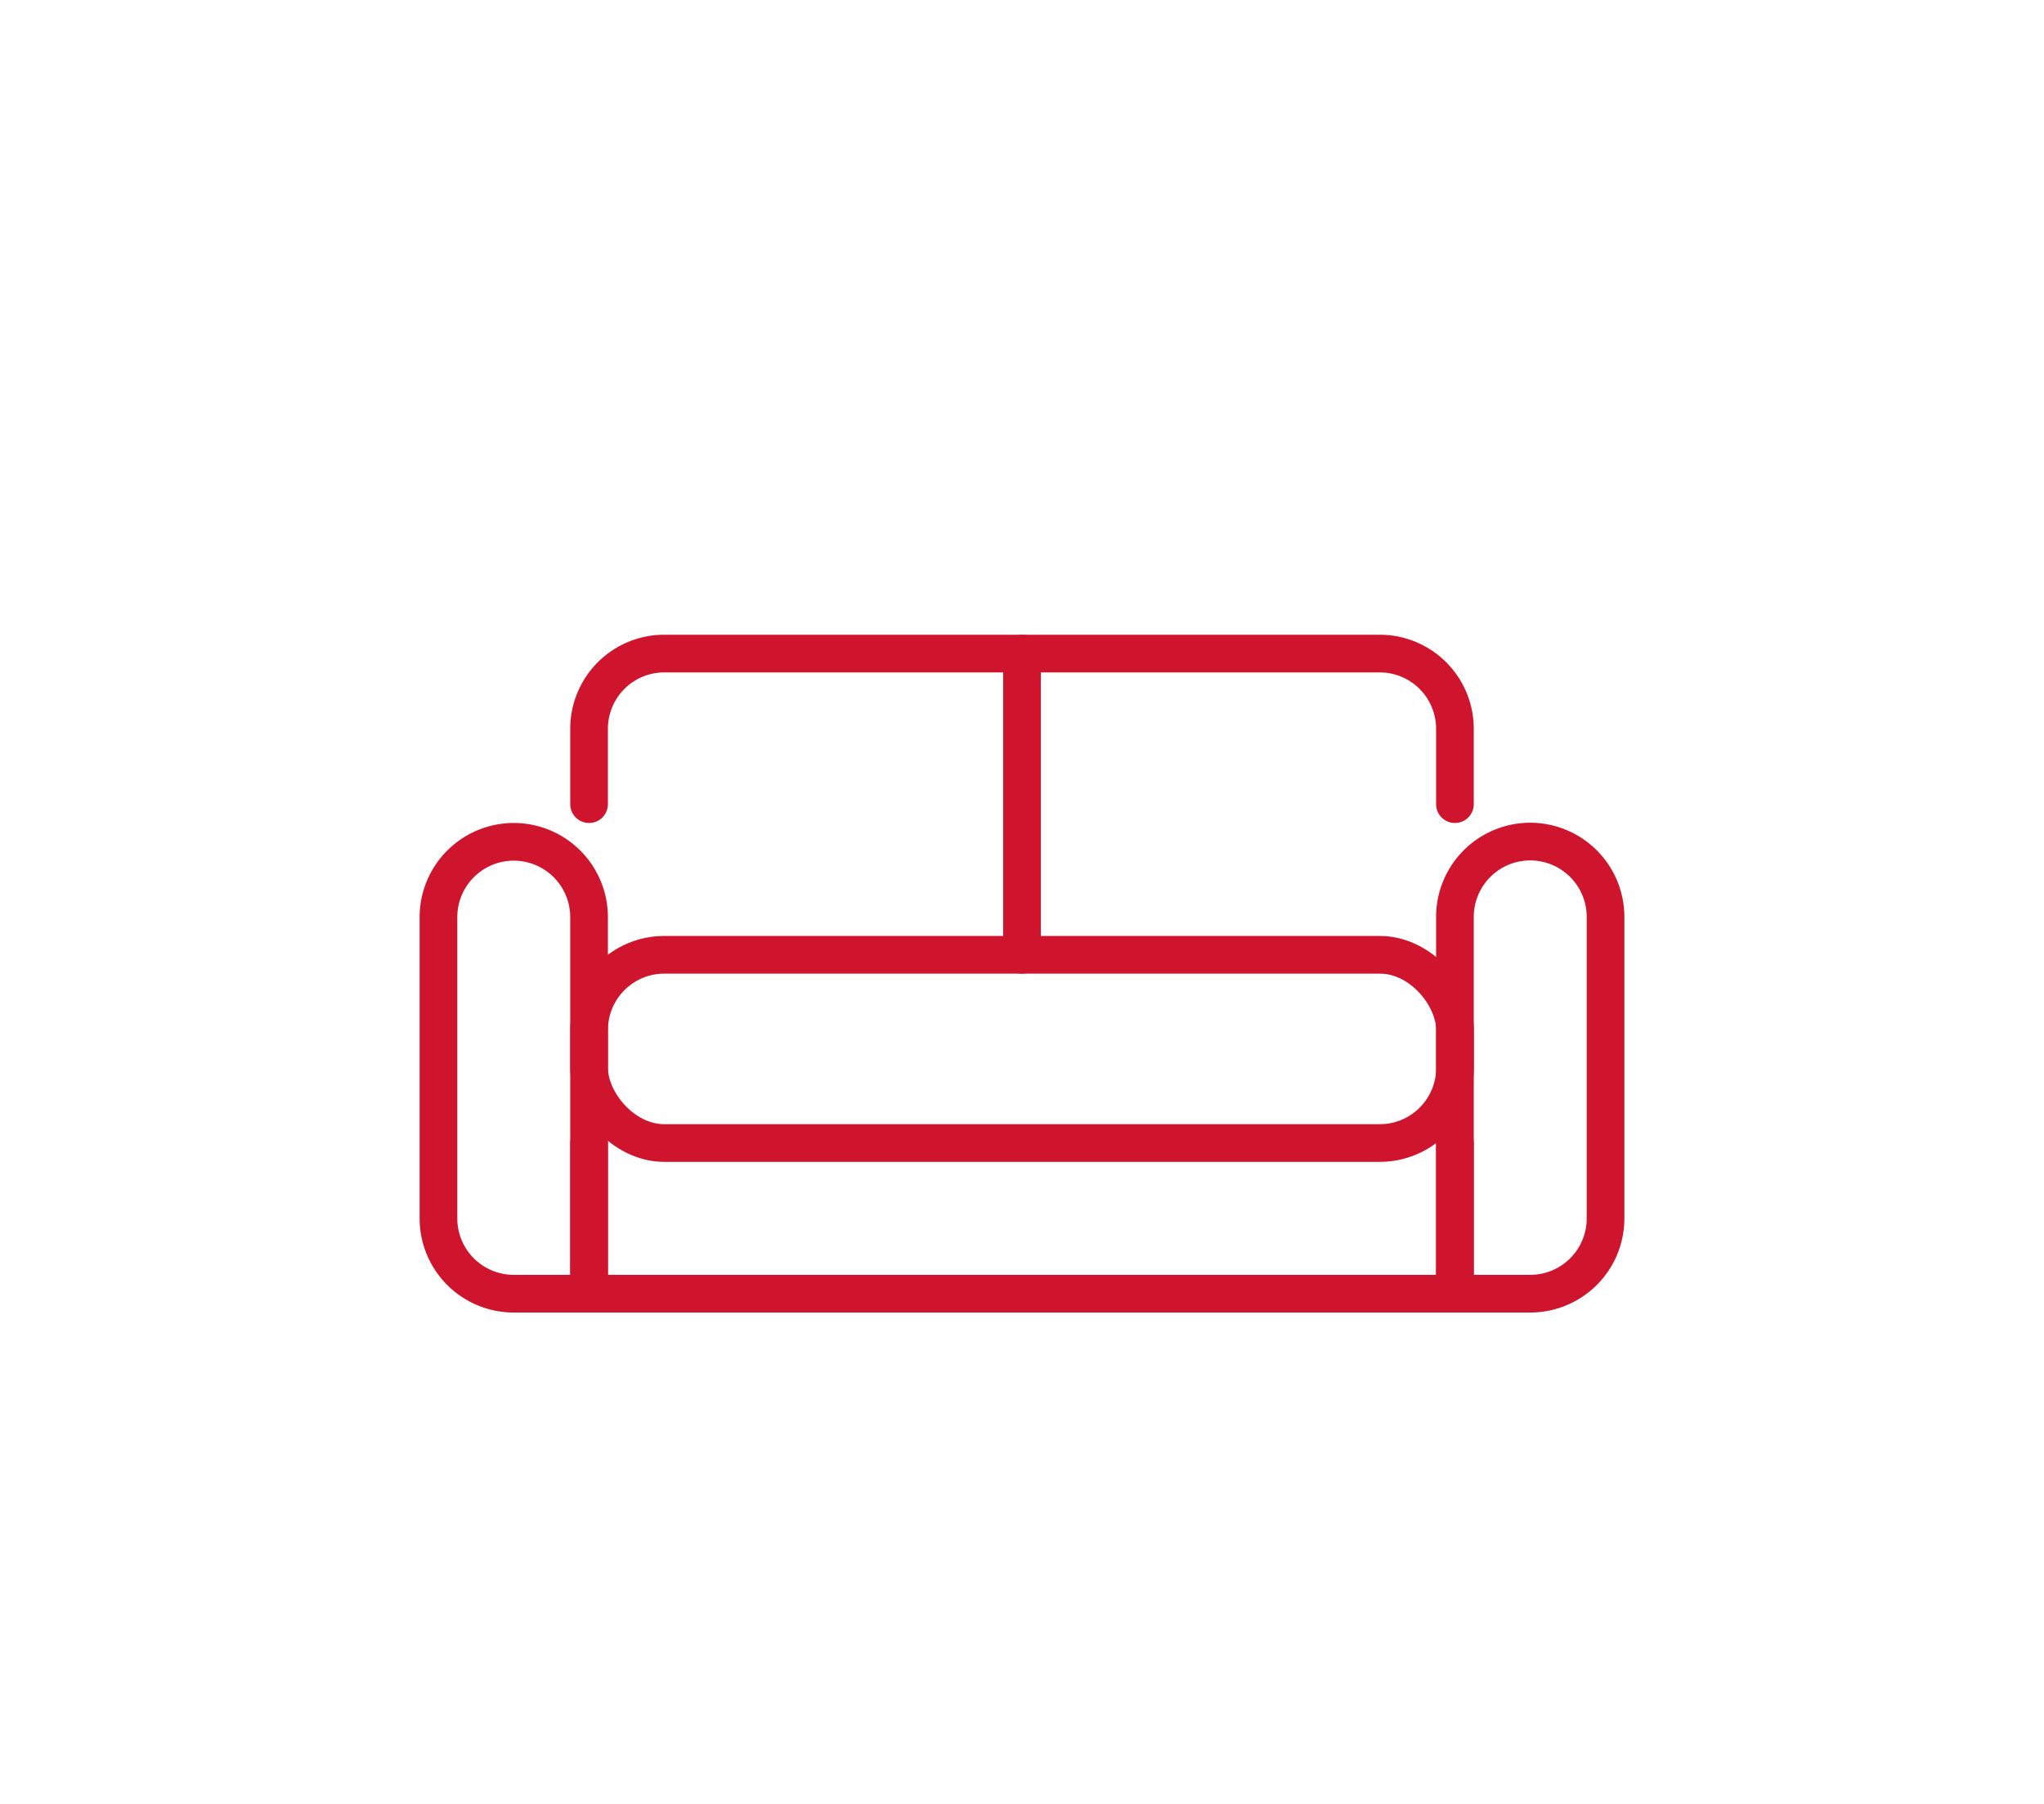
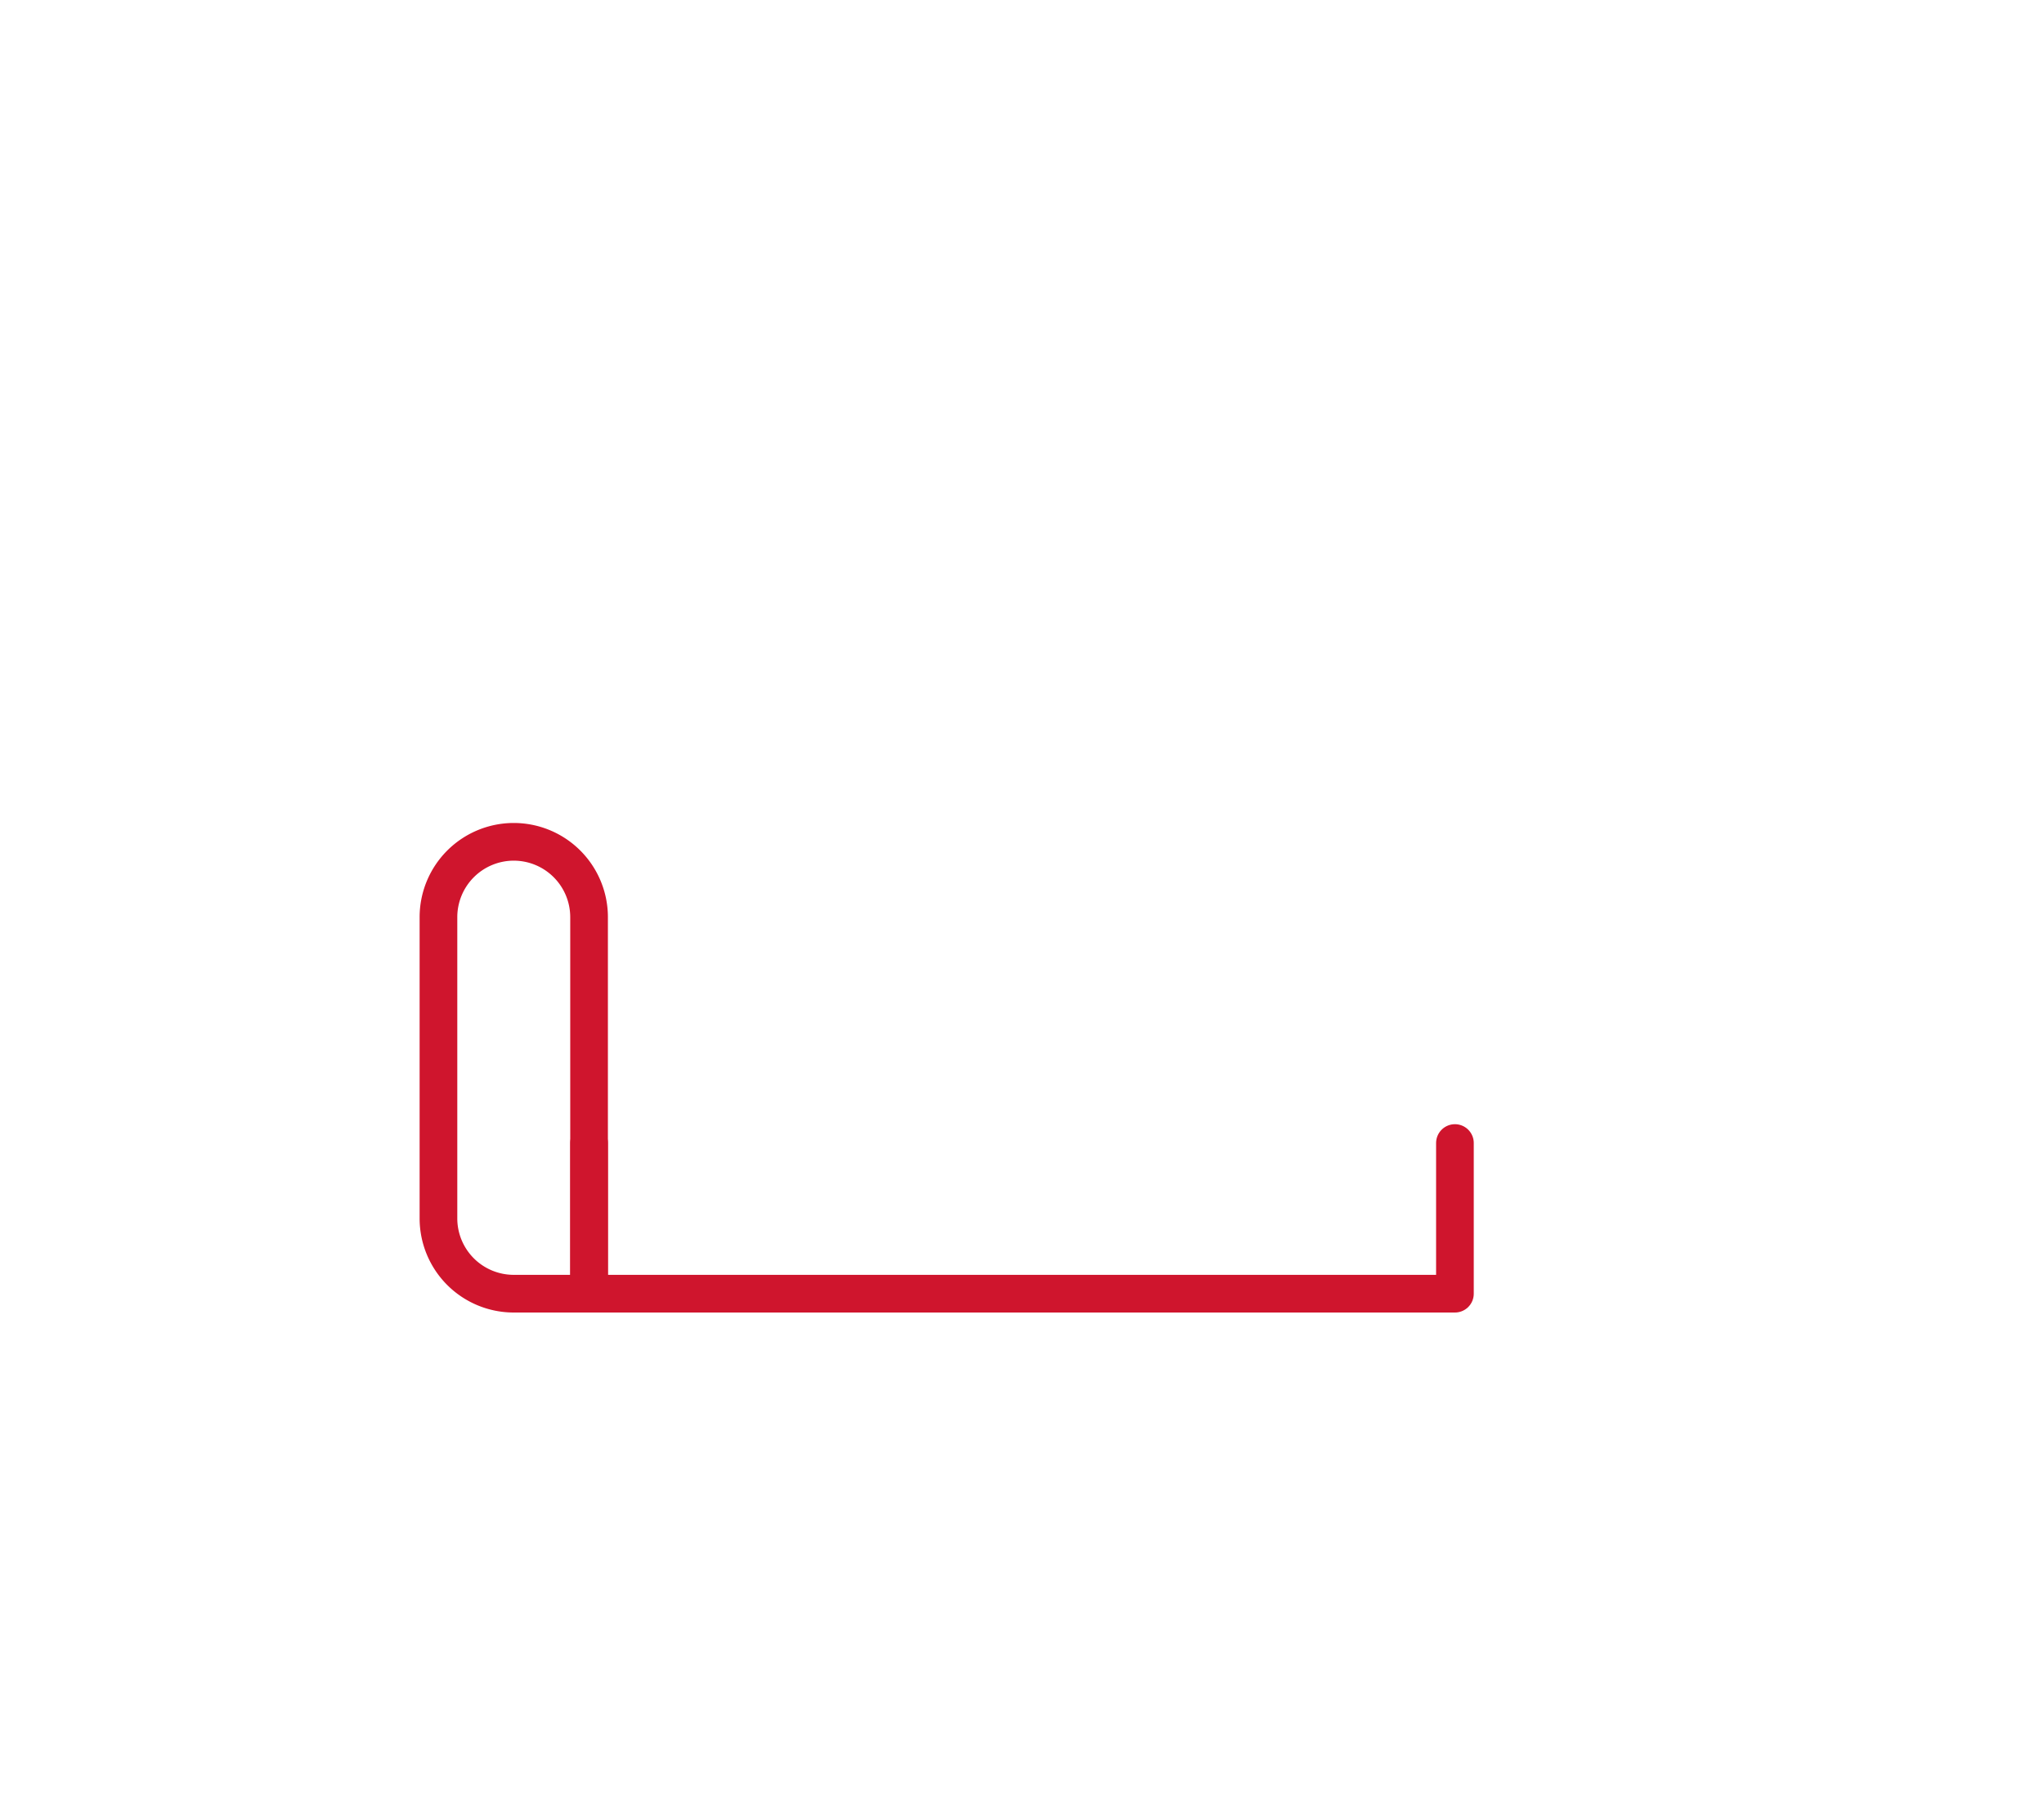
<svg xmlns="http://www.w3.org/2000/svg" id="Layer_1" data-name="Layer 1" width="255" height="225" viewBox="0 0 255 225">
  <defs>
    <style>.cls-1{fill:none;stroke:#cf152d;stroke-linecap:round;stroke-linejoin:round;stroke-width:4.7px;}</style>
  </defs>
  <title>thumb-news-salon</title>
-   <path class="cls-1" d="M73.49,161.36h-9.4A9.39,9.39,0,0,1,54.7,152V114.39A9.4,9.4,0,0,1,64.09,105h0a9.4,9.4,0,0,1,9.4,9.39Z" />
-   <path class="cls-1" d="M190.91,161.36h-9.4v-47a9.4,9.4,0,0,1,9.4-9.39h0a9.4,9.4,0,0,1,9.39,9.39V152A9.39,9.39,0,0,1,190.91,161.36Z" />
-   <path class="cls-1" d="M73.49,100.3V90.91a9.38,9.38,0,0,1,9.39-9.39h89.24a9.38,9.38,0,0,1,9.39,9.39v9.39" />
-   <rect class="cls-1" x="73.49" y="119.09" width="108.03" height="23.48" rx="9.39" />
+   <path class="cls-1" d="M73.49,161.36h-9.4A9.39,9.39,0,0,1,54.7,152V114.39A9.4,9.4,0,0,1,64.09,105a9.4,9.4,0,0,1,9.4,9.39Z" />
  <polyline class="cls-1" points="73.49 142.57 73.49 161.36 181.51 161.36 181.51 142.57" />
-   <line class="cls-1" x1="127.5" y1="81.52" x2="127.5" y2="119.09" />
</svg>